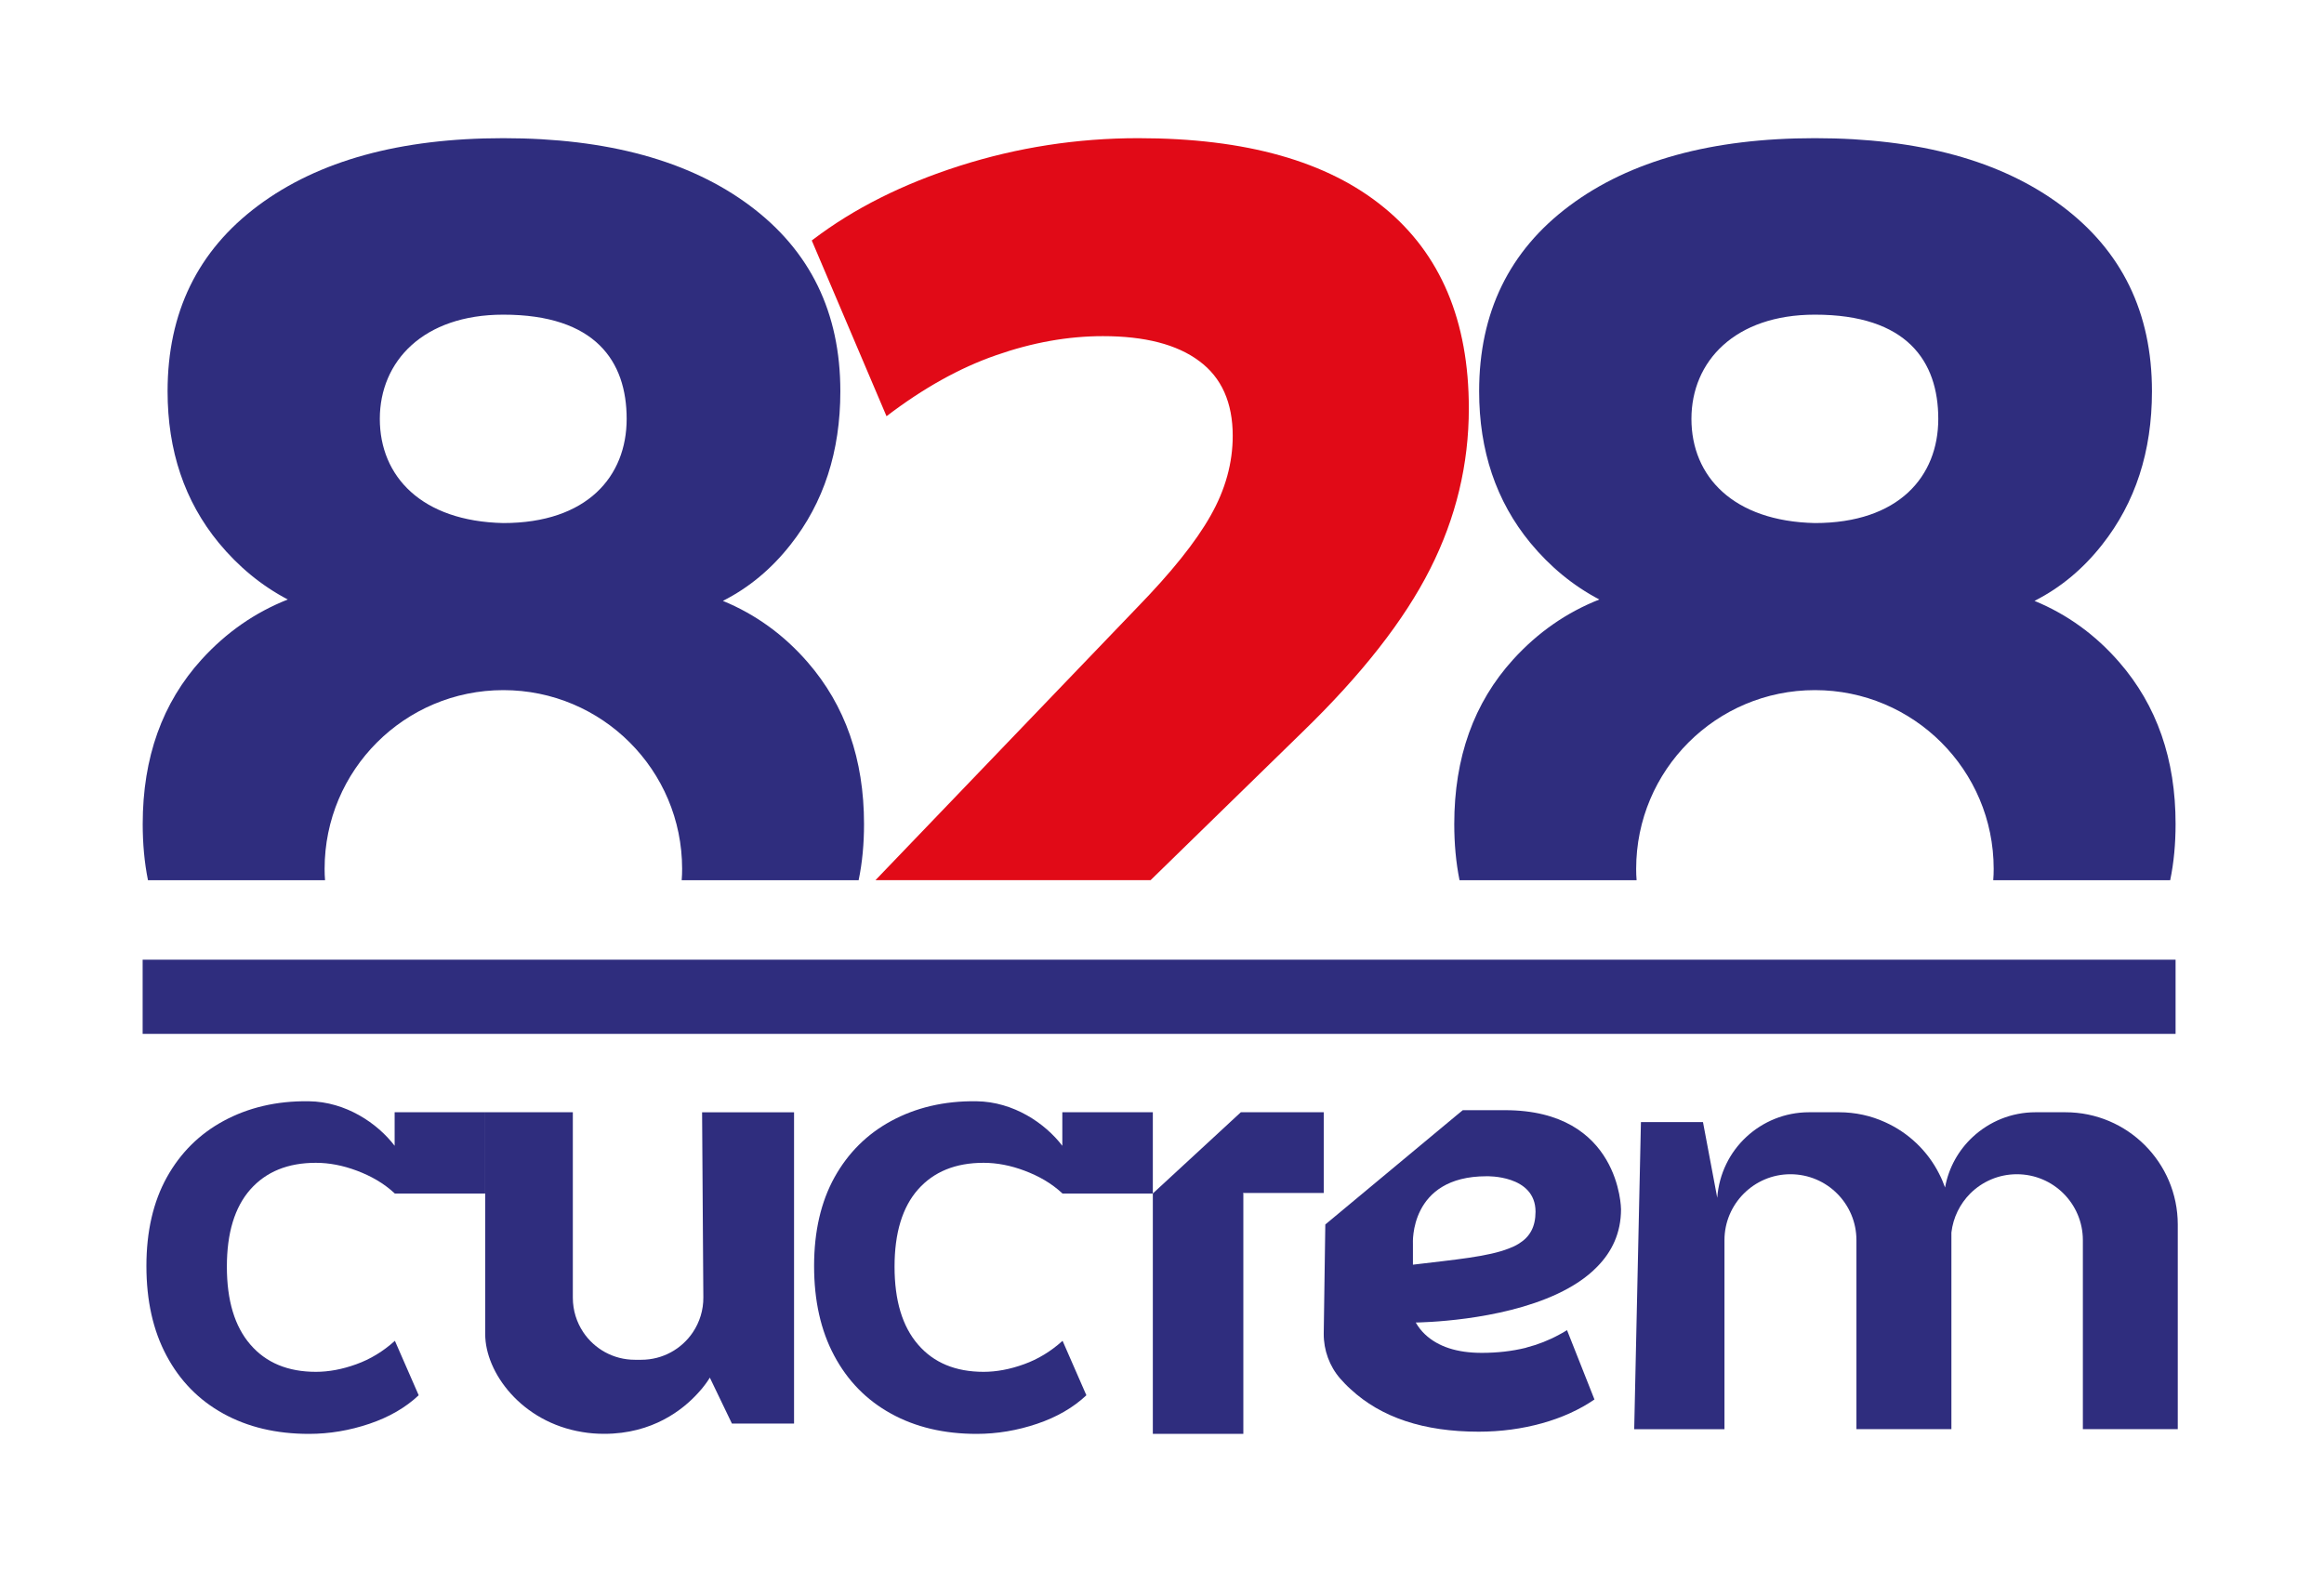
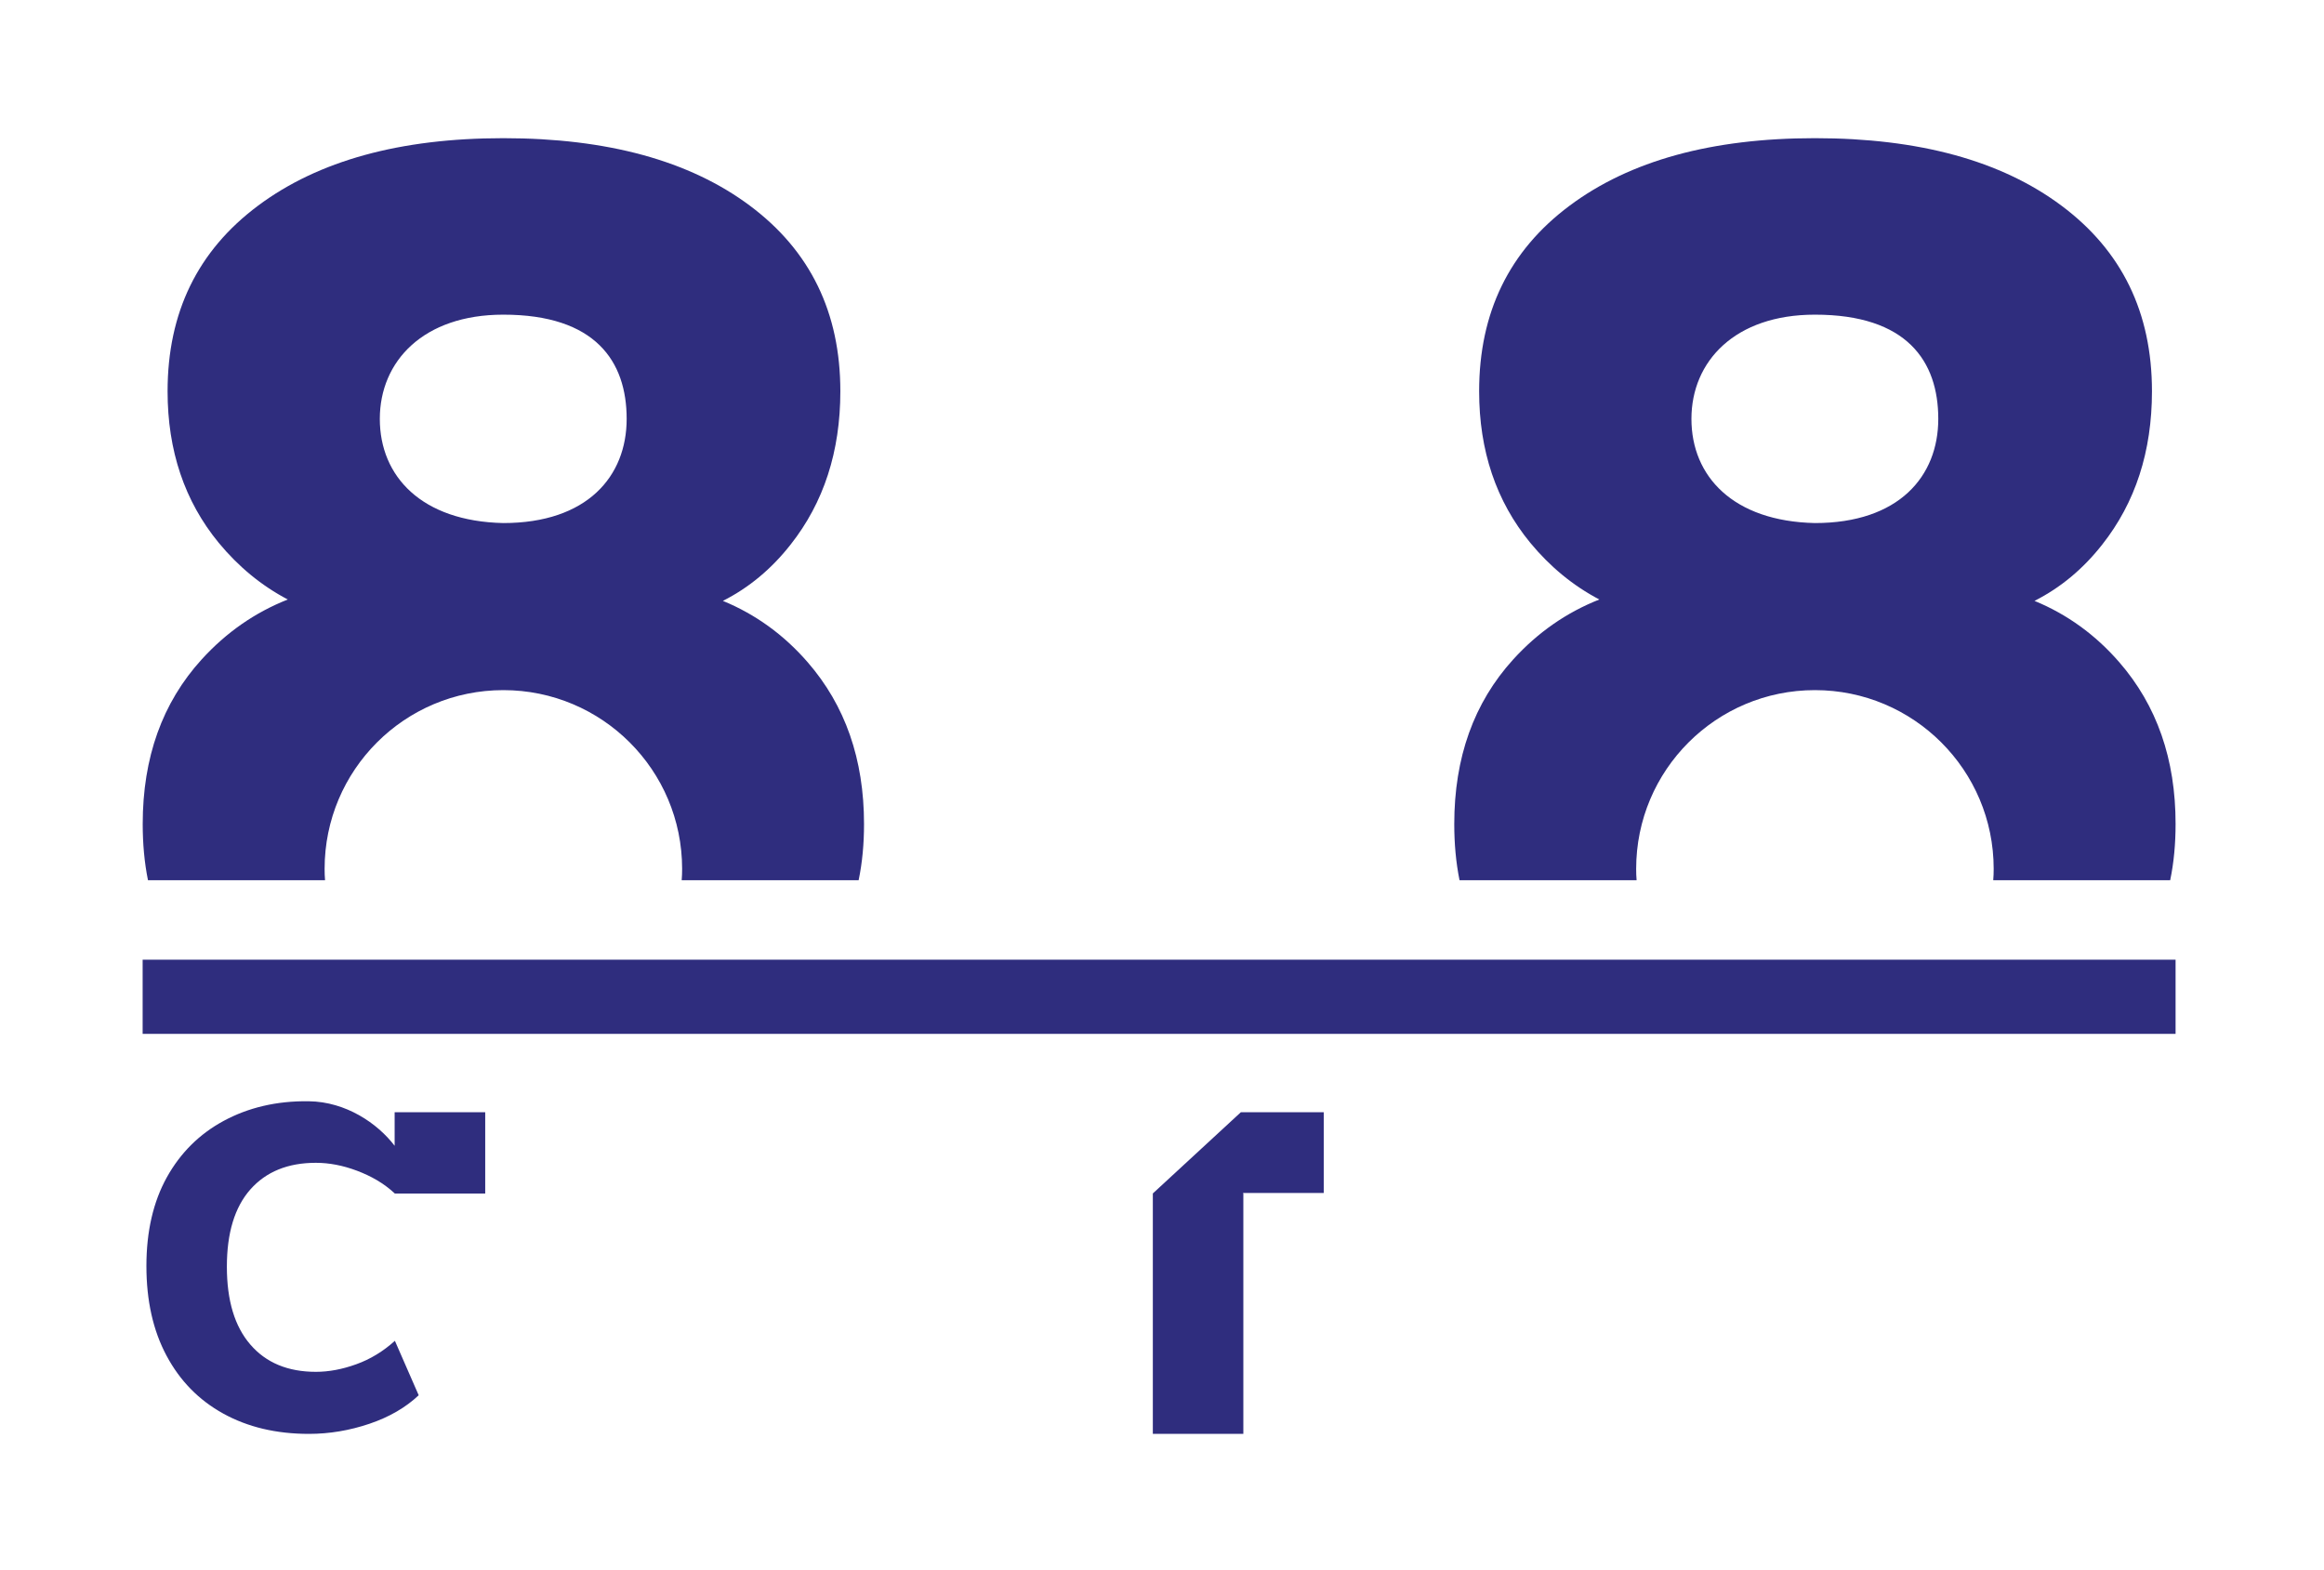
<svg xmlns="http://www.w3.org/2000/svg" version="1.1" id="Слой_1" x="0px" y="0px" viewBox="0 0 370 250" style="enable-background:new 0 0 370 250;" xml:space="preserve">
  <style type="text/css"> .st0{fill:#E10A17;} .st1{fill:#2F2D7E;} </style>
  <g>
-     <path class="st0" d="M220.38,33.07C211.4,25.68,198.35,22,181.22,22c-9.72,0-19.21,1.47-28.39,4.39c-9.1,2.9-16.88,6.8-23.39,11.75 c-0.08,0.05-0.15,0.12-0.2,0.15l8.57,20.15l3.33,7.83c5.84-4.46,11.66-7.71,17.44-9.71c5.79-2.03,11.46-3.04,17.01-3.04 c6.68,0,11.8,1.32,15.34,3.97c3.56,2.63,5.33,6.62,5.33,11.9c0,4.3-1.16,8.57-3.54,12.74c-2.36,4.19-6.28,9.05-11.7,14.62 l-39.8,41.47l-1.84,1.92h43.8l24.15-23.56c9.47-9.18,16.25-17.84,20.36-25.99c4.12-8.14,6.16-16.68,6.16-25.57 C233.85,51.08,229.36,40.43,220.38,33.07z" />
    <path class="st1" d="M128.58,105.43c-3.78-4.35-8.27-7.61-13.49-9.76c4.14-2.09,7.73-5.08,10.77-8.95 c5.28-6.68,7.93-14.82,7.93-24.42c0-12.54-4.79-22.38-14.4-29.55S96.69,22,80.14,22c-16.44,0-29.45,3.58-39.06,10.75 s-14.4,17.01-14.4,29.55c0,9.45,2.7,17.5,8.14,24.12c3.14,3.8,6.79,6.82,11,9.03c-5.22,2.06-9.79,5.23-13.72,9.55 c-6.26,6.89-9.38,15.61-9.38,26.2c0,3.14,0.27,6.13,0.84,8.95h28.19c-0.05-0.59-0.07-1.2-0.07-1.81 c0-15.73,12.74-28.46,28.46-28.46c15.71,0,28.46,12.73,28.46,28.46c0,0.61-0.02,1.22-0.07,1.81h28.17 c0.59-2.82,0.86-5.81,0.86-8.95C137.56,120.89,134.57,112.32,128.58,105.43z M99.77,66.69c0,9.16-6.28,16.59-19.65,16.59 c-13.01-0.29-19.65-7.43-19.65-16.59l0,0c0-9.16,6.92-16.59,19.65-16.59C94.79,50.09,99.77,57.52,99.77,66.69L99.77,66.69z" />
    <path class="st1" d="M337.4,105.43c-3.78-4.35-8.27-7.61-13.49-9.76c4.14-2.09,7.73-5.08,10.77-8.95 c5.28-6.68,7.93-14.82,7.93-24.42c0-12.54-4.79-22.38-14.4-29.55c-9.6-7.17-22.7-10.75-39.26-10.75 c-16.44,0-29.45,3.58-39.06,10.75s-14.4,17.01-14.4,29.55c0,9.45,2.7,17.5,8.14,24.12c3.14,3.8,6.79,6.82,11,9.03 c-5.22,2.06-9.79,5.23-13.72,9.55c-6.26,6.89-9.38,15.61-9.38,26.2c0,3.14,0.27,6.13,0.84,8.95h28.19 c-0.05-0.59-0.07-1.2-0.07-1.81c0-15.73,12.74-28.46,28.46-28.46c15.71,0,28.46,12.73,28.46,28.46c0,0.61-0.02,1.22-0.07,1.81 h28.17c0.59-2.82,0.86-5.81,0.86-8.95C346.38,120.89,343.39,112.32,337.4,105.43z M308.59,66.69c0,9.16-6.28,16.59-19.65,16.59 c-13.01-0.29-19.65-7.43-19.65-16.59l0,0c0-9.16,6.92-16.59,19.65-16.59C303.61,50.09,308.59,57.52,308.59,66.69L308.59,66.69z" />
    <g>
      <g>
        <rect x="22.71" y="152.8" class="st1" width="323.66" height="11.81" />
      </g>
    </g>
    <g>
      <g>
-         <path class="st1" d="M126.42,177.09v49.57h-9.89l-3.52-7.32c0,0-0.25,0.45-0.79,1.16c-0.28,0.38-0.64,0.82-1.09,1.3 c-2.4,2.65-7.22,6.49-14.93,6.49c-1.21,0-2.37-0.09-3.47-0.28c-9.7-1.56-15.48-9.49-15.48-15.57c0-6.77,0-35.35,0-35.35H91.2 v29.53c0,2.04,0.62,3.93,1.66,5.49c1.77,2.65,4.79,4.39,8.22,4.39h1.02c3.43,0,6.45-1.74,8.22-4.39 c1.06-1.59,1.68-3.51,1.66-5.56l-0.02-2.81l-0.18-26.64H126.42z" />
-         <path class="st1" d="M328.83,177.09h-4.76c-3.85,0-7.36,1.49-9.99,3.93c-2.25,2.09-3.84,4.88-4.41,8.05 c-0.27-0.76-0.58-1.49-0.95-2.2c-1.83-3.62-4.88-6.53-8.6-8.2c-2.23-1.02-4.72-1.58-7.34-1.58h-4.76c-3.85,0-7.36,1.49-9.99,3.93 s-4.35,5.85-4.63,9.69l-2.27-12.05h-9.88l-1.07,48.89h14.37v-30.09c0-2.9,1.18-5.52,3.08-7.42s4.52-3.08,7.42-3.08 c5.81,0,10.51,4.7,10.51,10.5v30.09h0.67h14.37h0.08v-31.31c0.28-2.4,1.37-4.57,2.99-6.2c1.9-1.9,4.53-3.08,7.43-3.08 c5.81,0,10.51,4.7,10.51,10.5v30.09h15.11v-32.59C346.71,185.1,338.7,177.09,328.83,177.09z" />
-         <path class="st1" d="M254.31,201.66c2.32-2.36,3.77-5.36,3.77-9.12c0,0-0.08-15.78-18.47-15.78h-6.72l-1,0.82L211,194.96 l-0.25,17.35c0,0.02,0,0.04,0,0.04c-0.02,2.62,0.92,5.19,2.62,7.14c0.52,0.59,1.07,1.17,1.67,1.7c4.85,4.5,11.63,6.76,20.38,6.76 c3.54,0,6.9-0.46,10.08-1.34c3.16-0.88,5.96-2.15,8.35-3.79l-4.08-10.31l-0.29-0.73c-0.42,0.27-0.84,0.52-1.26,0.73 c-1.65,0.9-3.37,1.57-5.15,2.03c-0.06,0.02-0.11,0.04-0.17,0.06c-2.2,0.54-4.54,0.8-6.99,0.8c-3.93,0-6.95-0.98-9.04-2.95 c-0.57-0.54-1.07-1.17-1.47-1.88c0.71-0.02,13.24-0.19,22.58-4.58C250.38,204.86,252.6,203.44,254.31,201.66z M241.8,198.02 c-0.46,0.29-0.98,0.54-1.55,0.75c-3.33,1.32-8.58,1.78-15.3,2.59v-3.33c0,0-0.65-10.75,11.72-10.75c0,0,7.8-0.25,7.8,5.65 C244.46,195.34,243.58,196.93,241.8,198.02z" />
        <polygon class="st1" points="210.75,189.94 210.75,177.09 197.55,177.09 183.54,190.02 183.54,228.29 197.95,228.29 197.95,190.02 197.91,190.02 197.91,189.94 " />
-         <path class="st1" d="M183.54,190.02v-12.93h-14.41v5.34c-2.74-3.59-7.76-7.01-13.65-7.09c-5.19-0.08-9.72,1.04-13.58,3.13 c-3.86,2.09-6.87,5.08-9.04,8.98c-2.16,3.9-3.25,8.61-3.25,14.12c0,5.51,1.06,10.27,3.2,14.27c2.13,4,5.14,7.08,9.04,9.23 c3.89,2.15,8.44,3.23,13.63,3.23c3.26,0,6.47-0.54,9.64-1.61c3.16-1.07,5.77-2.59,7.84-4.54l-3.79-8.67 c-1.86,1.68-3.91,2.93-6.14,3.73c-2.23,0.81-4.38,1.21-6.44,1.21c-4.46,0-7.94-1.45-10.43-4.34c-2.5-2.89-3.74-7.02-3.74-12.4 c0-5.38,1.25-9.48,3.74-12.3c2.5-2.82,5.97-4.24,10.43-4.24c2.13,0,4.31,0.42,6.54,1.26c2.22,0.84,4.22,1.95,6.01,3.61v0.02 H183.54z" />
        <path class="st1" d="M77.25,190.02v-12.93H62.83v5.34c-2.74-3.59-7.76-7.01-13.65-7.09c-5.19-0.08-9.72,1.04-13.58,3.13 c-3.86,2.09-6.87,5.08-9.04,8.98c-2.16,3.9-3.25,8.61-3.25,14.12c0,5.51,1.06,10.27,3.2,14.27c2.13,4,5.14,7.08,9.04,9.23 c3.89,2.15,8.44,3.23,13.63,3.23c3.26,0,6.47-0.54,9.64-1.61c3.16-1.07,5.77-2.59,7.84-4.54l-3.79-8.67 c-1.86,1.68-3.91,2.93-6.14,3.73c-2.23,0.81-4.38,1.21-6.44,1.21c-4.46,0-7.94-1.45-10.43-4.34c-2.5-2.89-3.74-7.02-3.74-12.4 c0-5.38,1.25-9.48,3.74-12.3c2.5-2.82,5.97-4.24,10.43-4.24c2.13,0,4.31,0.42,6.54,1.26c2.22,0.84,4.22,1.95,6.01,3.61v0.02 H77.25z" />
      </g>
    </g>
  </g>
</svg>